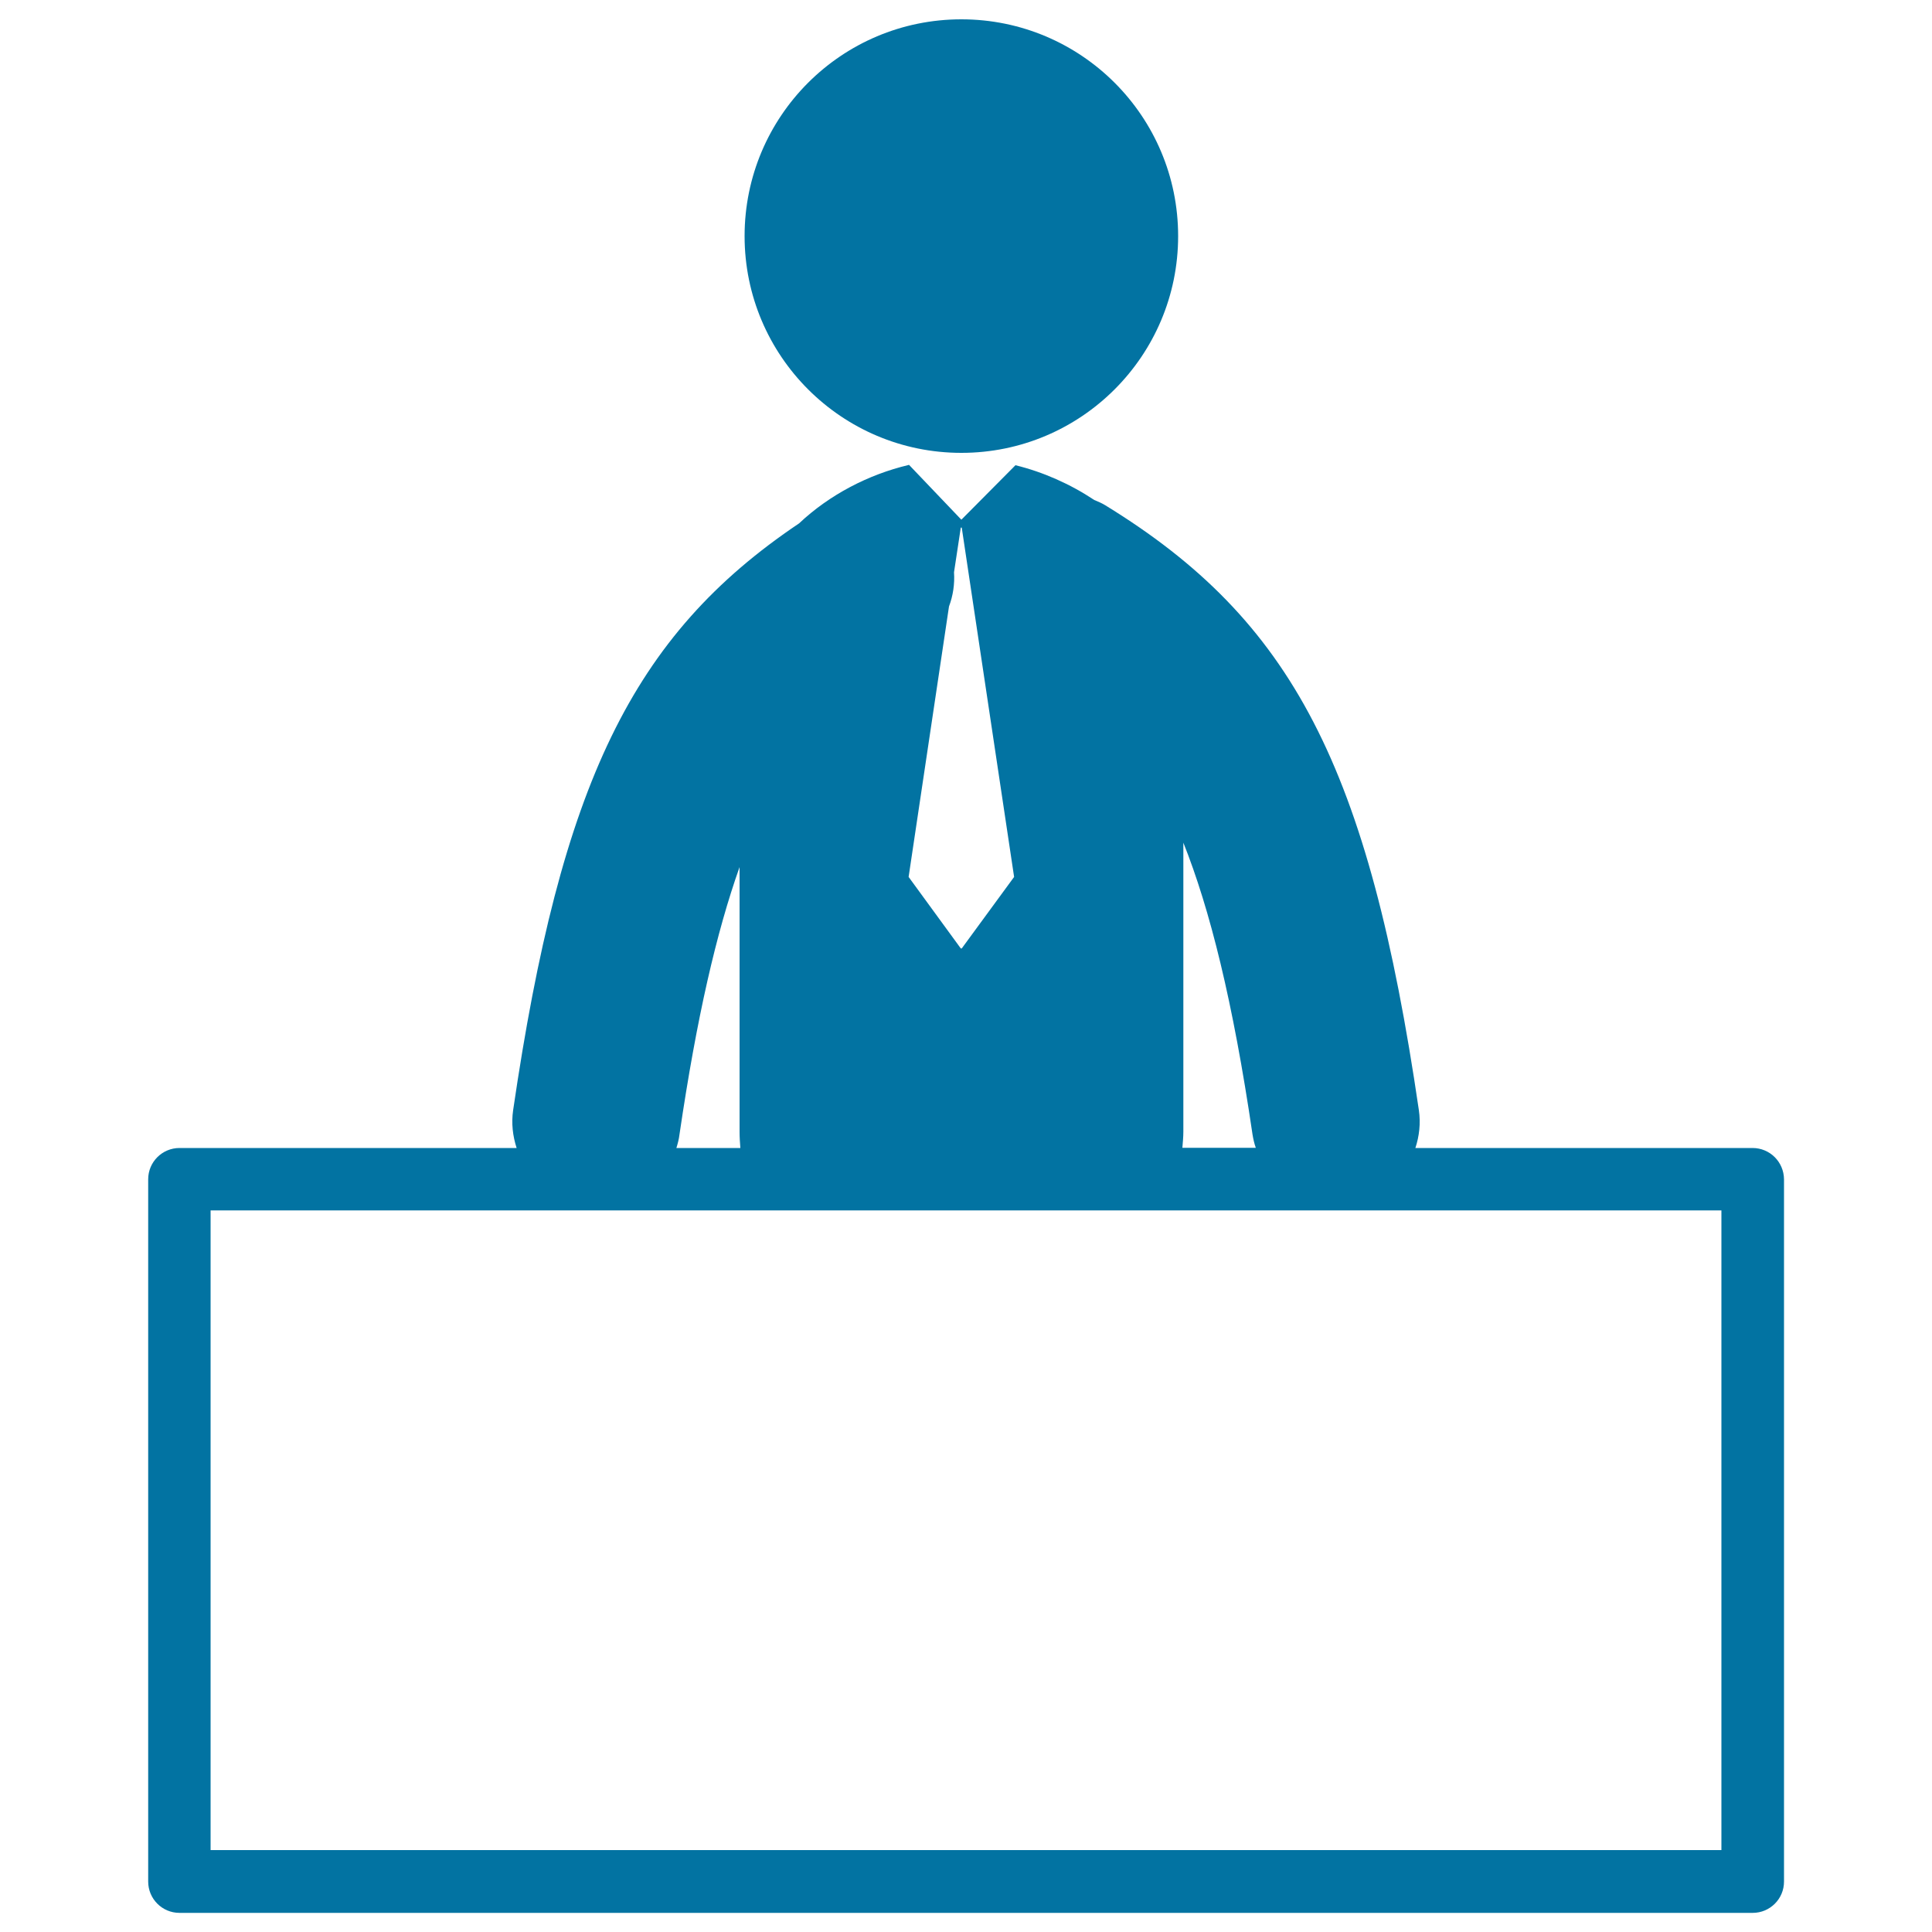
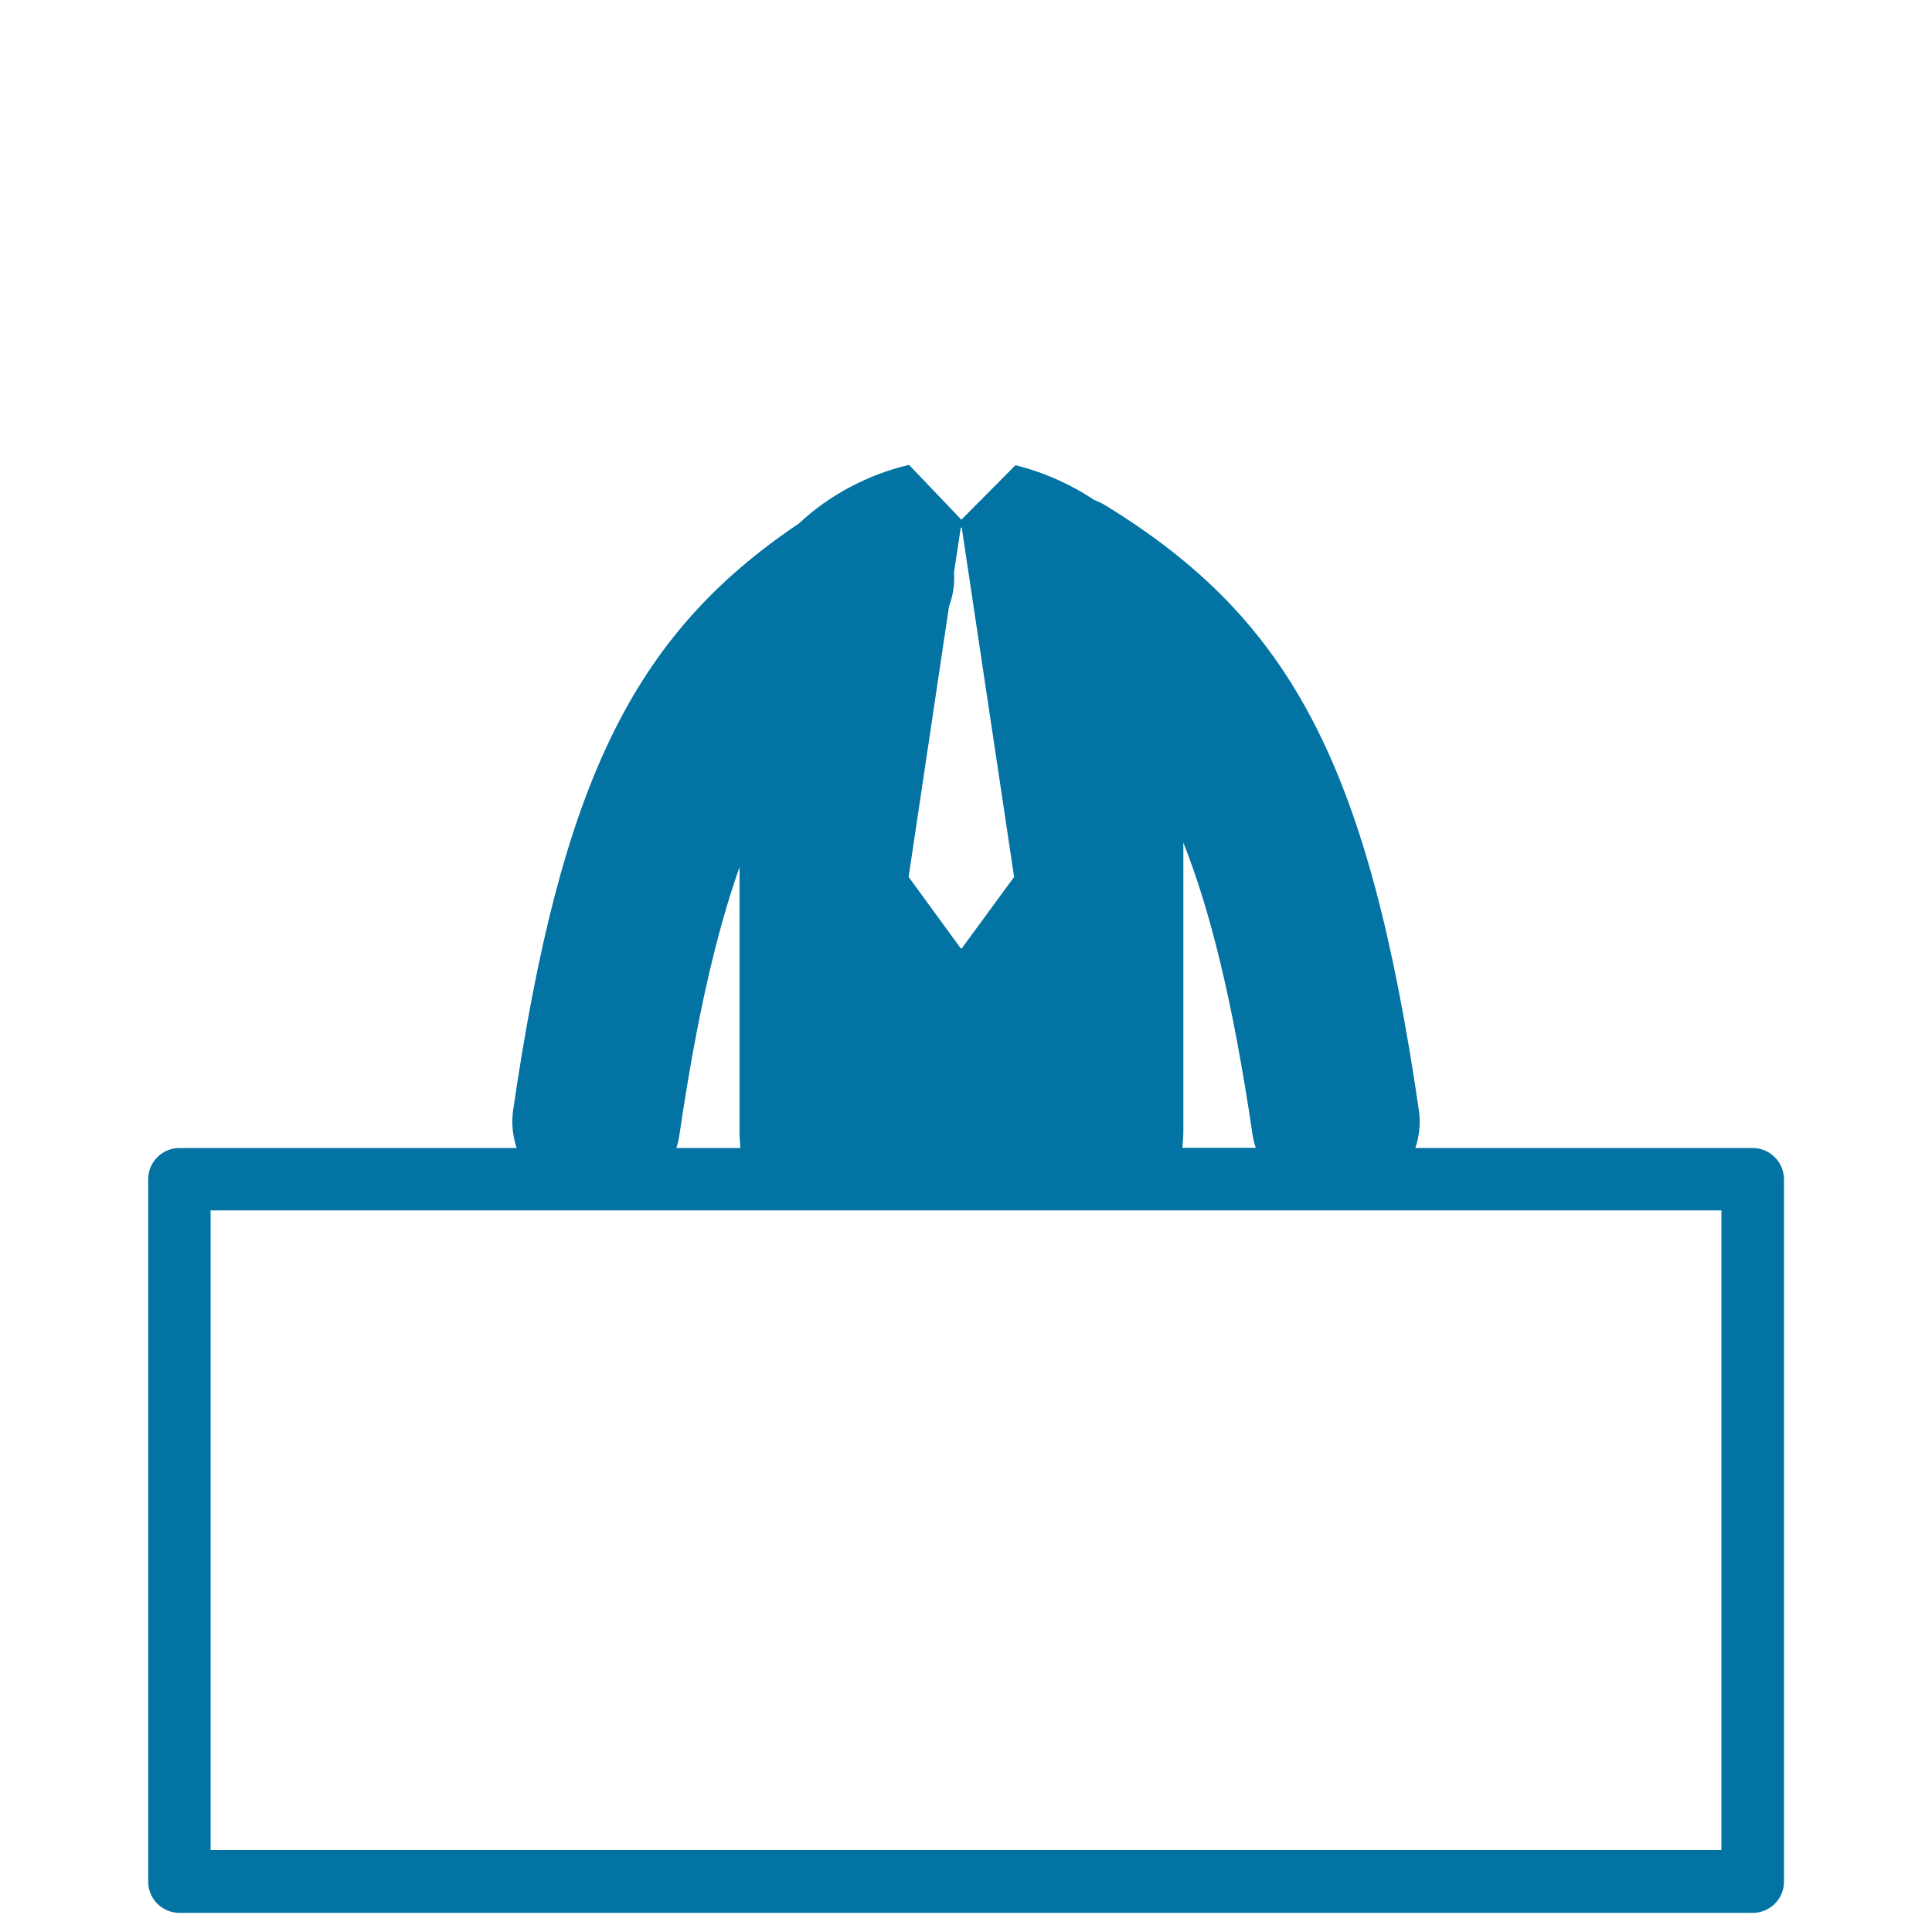
<svg xmlns="http://www.w3.org/2000/svg" viewBox="0 0 1000 1000" style="fill:#0273a2">
  <title>Business Man Showing Blank Publicity Board SVG icon</title>
  <g>
    <g>
      <path d="M907.1,594.2H732.6c2-6.1,2.8-12.7,1.8-19.6C708.4,397,669,321,572.2,261.6c-1.9-1.2-3.9-2-5.8-2.8c-12.5-8.3-26.5-14.5-40.8-18L497.6,269l-27.1-28.4c-0.1,0-0.2,0-0.3,0.1c-20.7,4.9-40.9,15.4-56.6,30.2C327.1,329,290.3,406,265.6,574.6c-1,6.8-0.2,13.4,1.8,19.6H92.9c-8.9,0-16.2,7.2-16.2,16.2v363.5c0,8.9,7.2,16.2,16.2,16.2h814.3c8.9,0,16.2-7.2,16.2-16.2V610.4C923.3,601.4,916.1,594.2,907.1,594.2z M612.4,435.9c13.9,34.8,25.8,82.6,35.9,151.3c0.4,2.4,0.9,4.7,1.7,6.9h-38c0.2-2.7,0.5-5.5,0.5-8.3V435.9z M491.2,313.9c2.1-5.6,3-11.6,2.6-17.7l3.5-23.1h0.5l27.1,180.8l-27.1,37h-0.5l-27-37L491.2,313.9z M351.7,587.2c8.9-60.6,19.2-104.9,31.1-138.4v137.1c0,2.8,0.2,5.6,0.4,8.3h-33.1C350.8,591.9,351.4,589.7,351.7,587.2z M891,957.6H109V626.5H891V957.6z" />
-       <path d="M497.6,10c62,0,112.2,50.2,112.2,112.2c0,61.9-50.2,112.2-112.2,112.2c-61.9,0-112.2-50.2-112.2-112.2C385.4,60.2,435.6,10,497.6,10z" />
    </g>
  </g>
</svg>